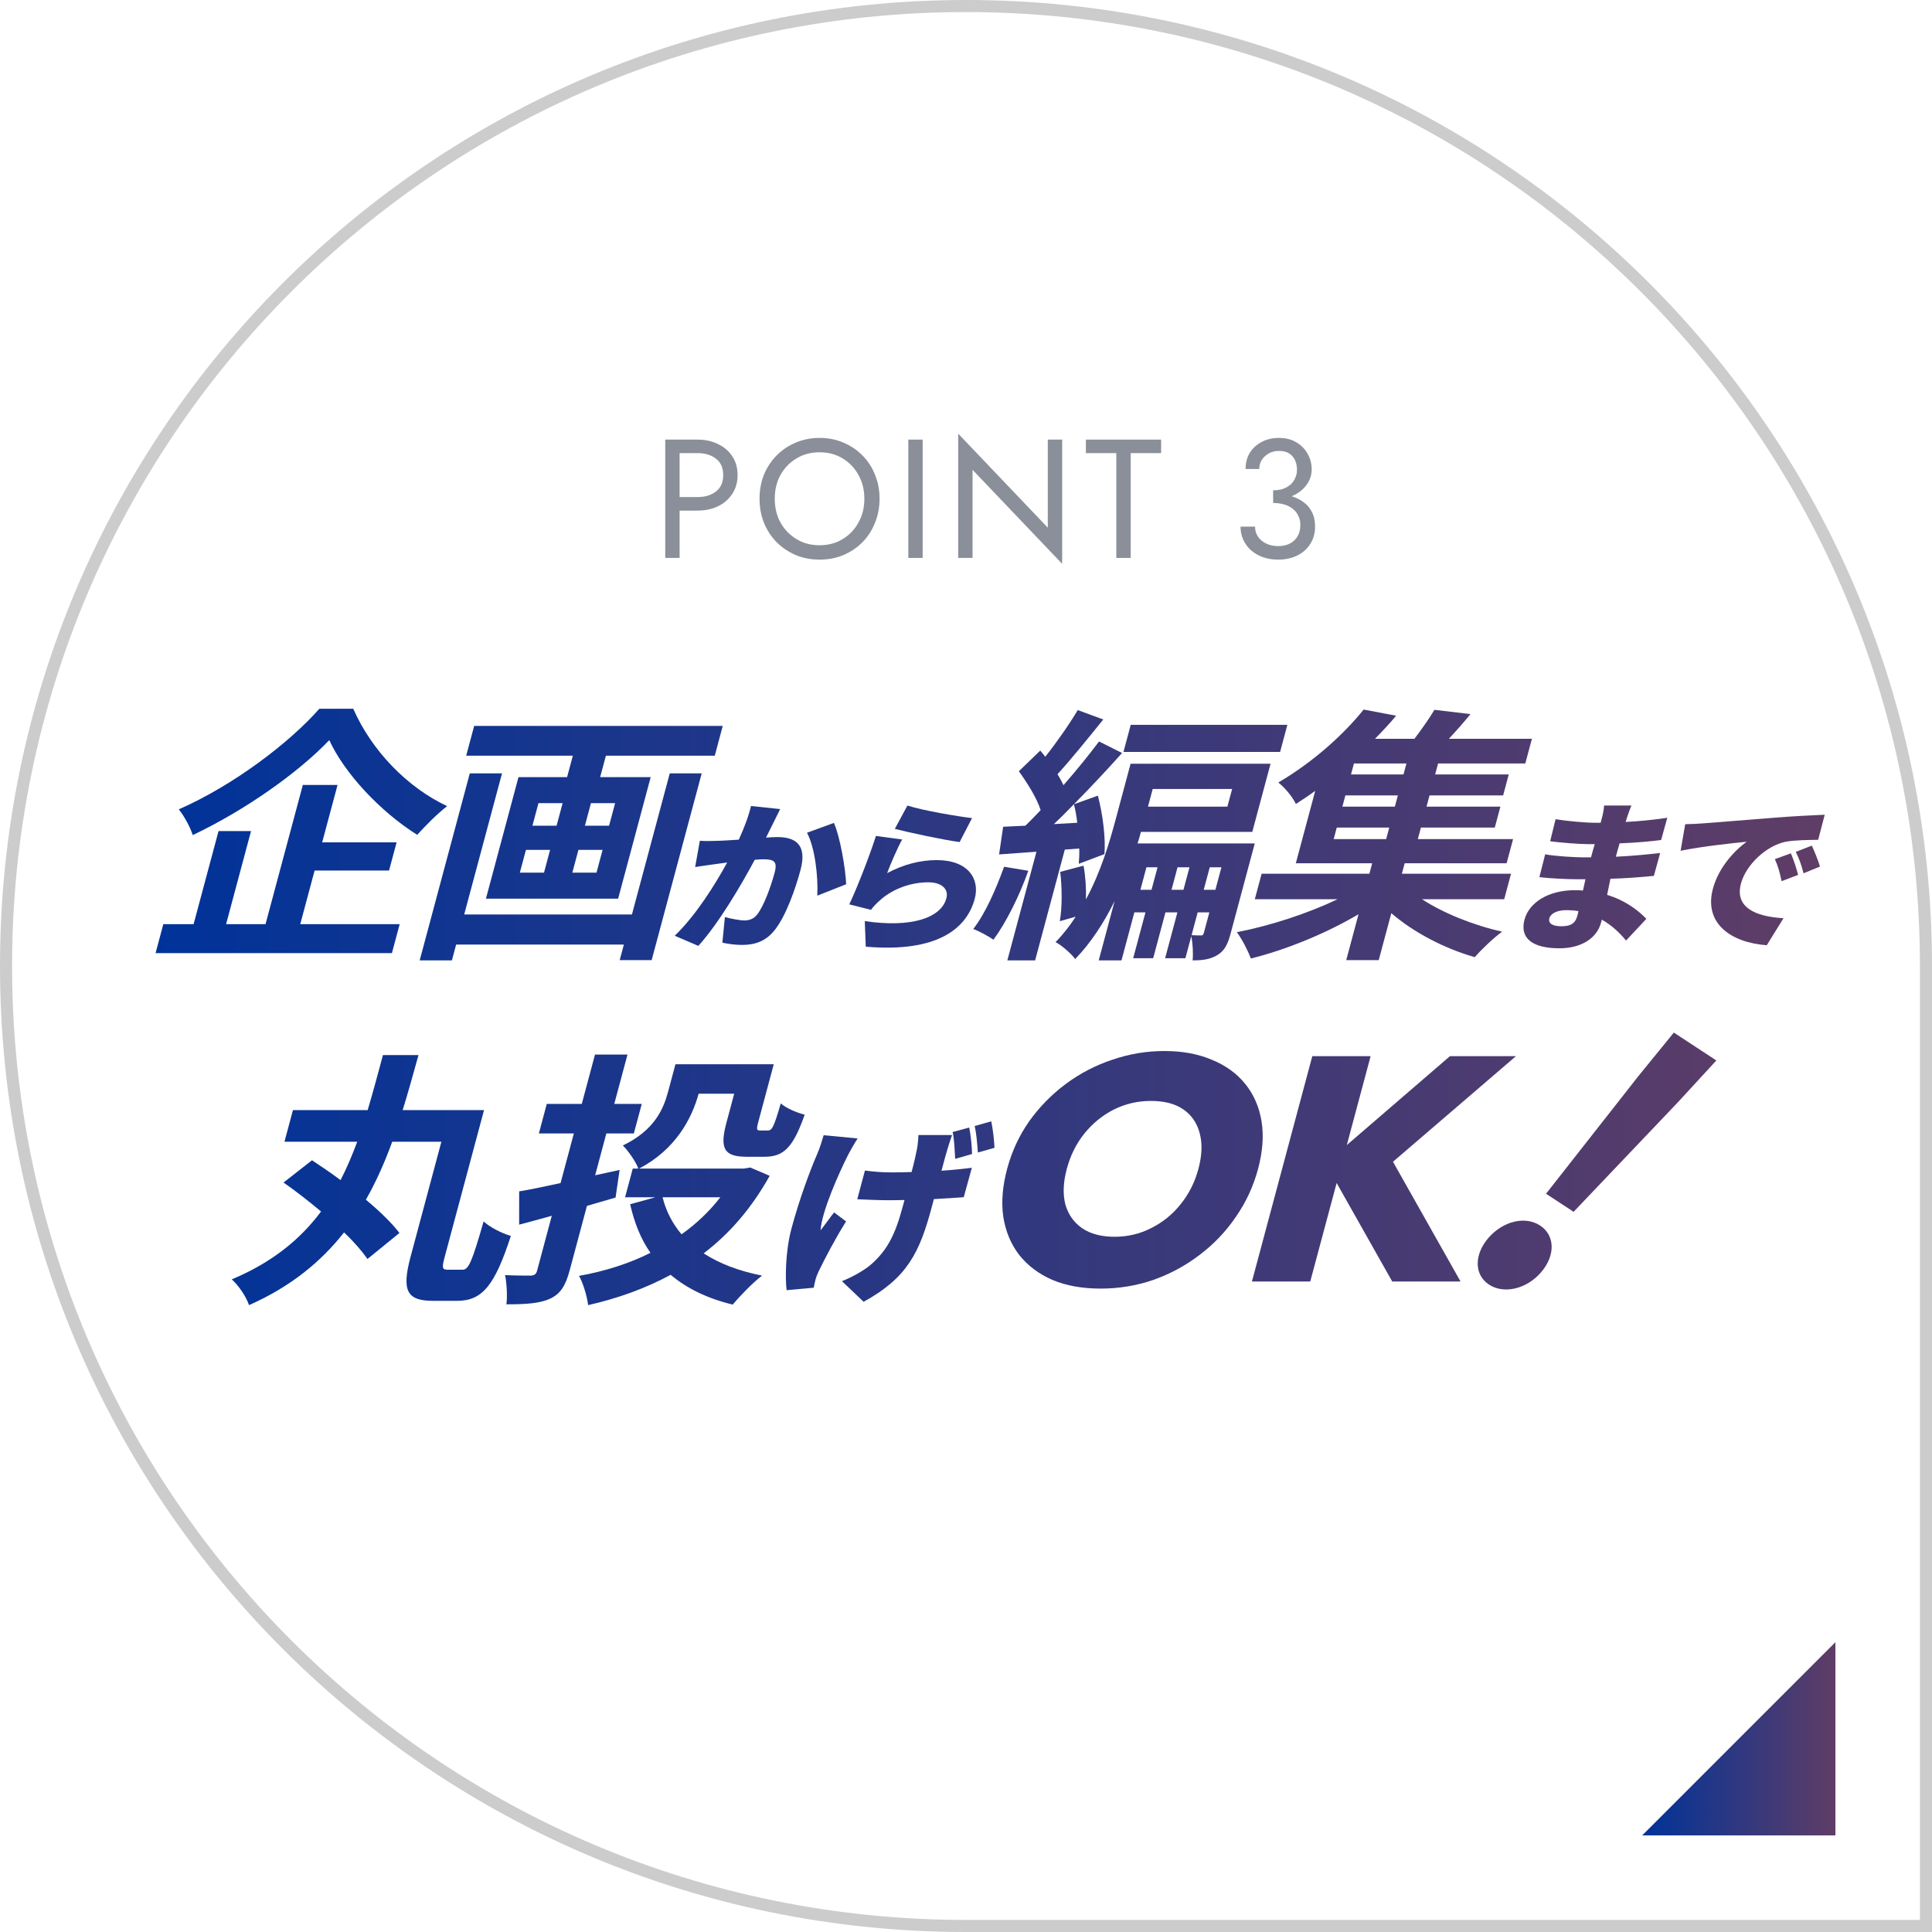
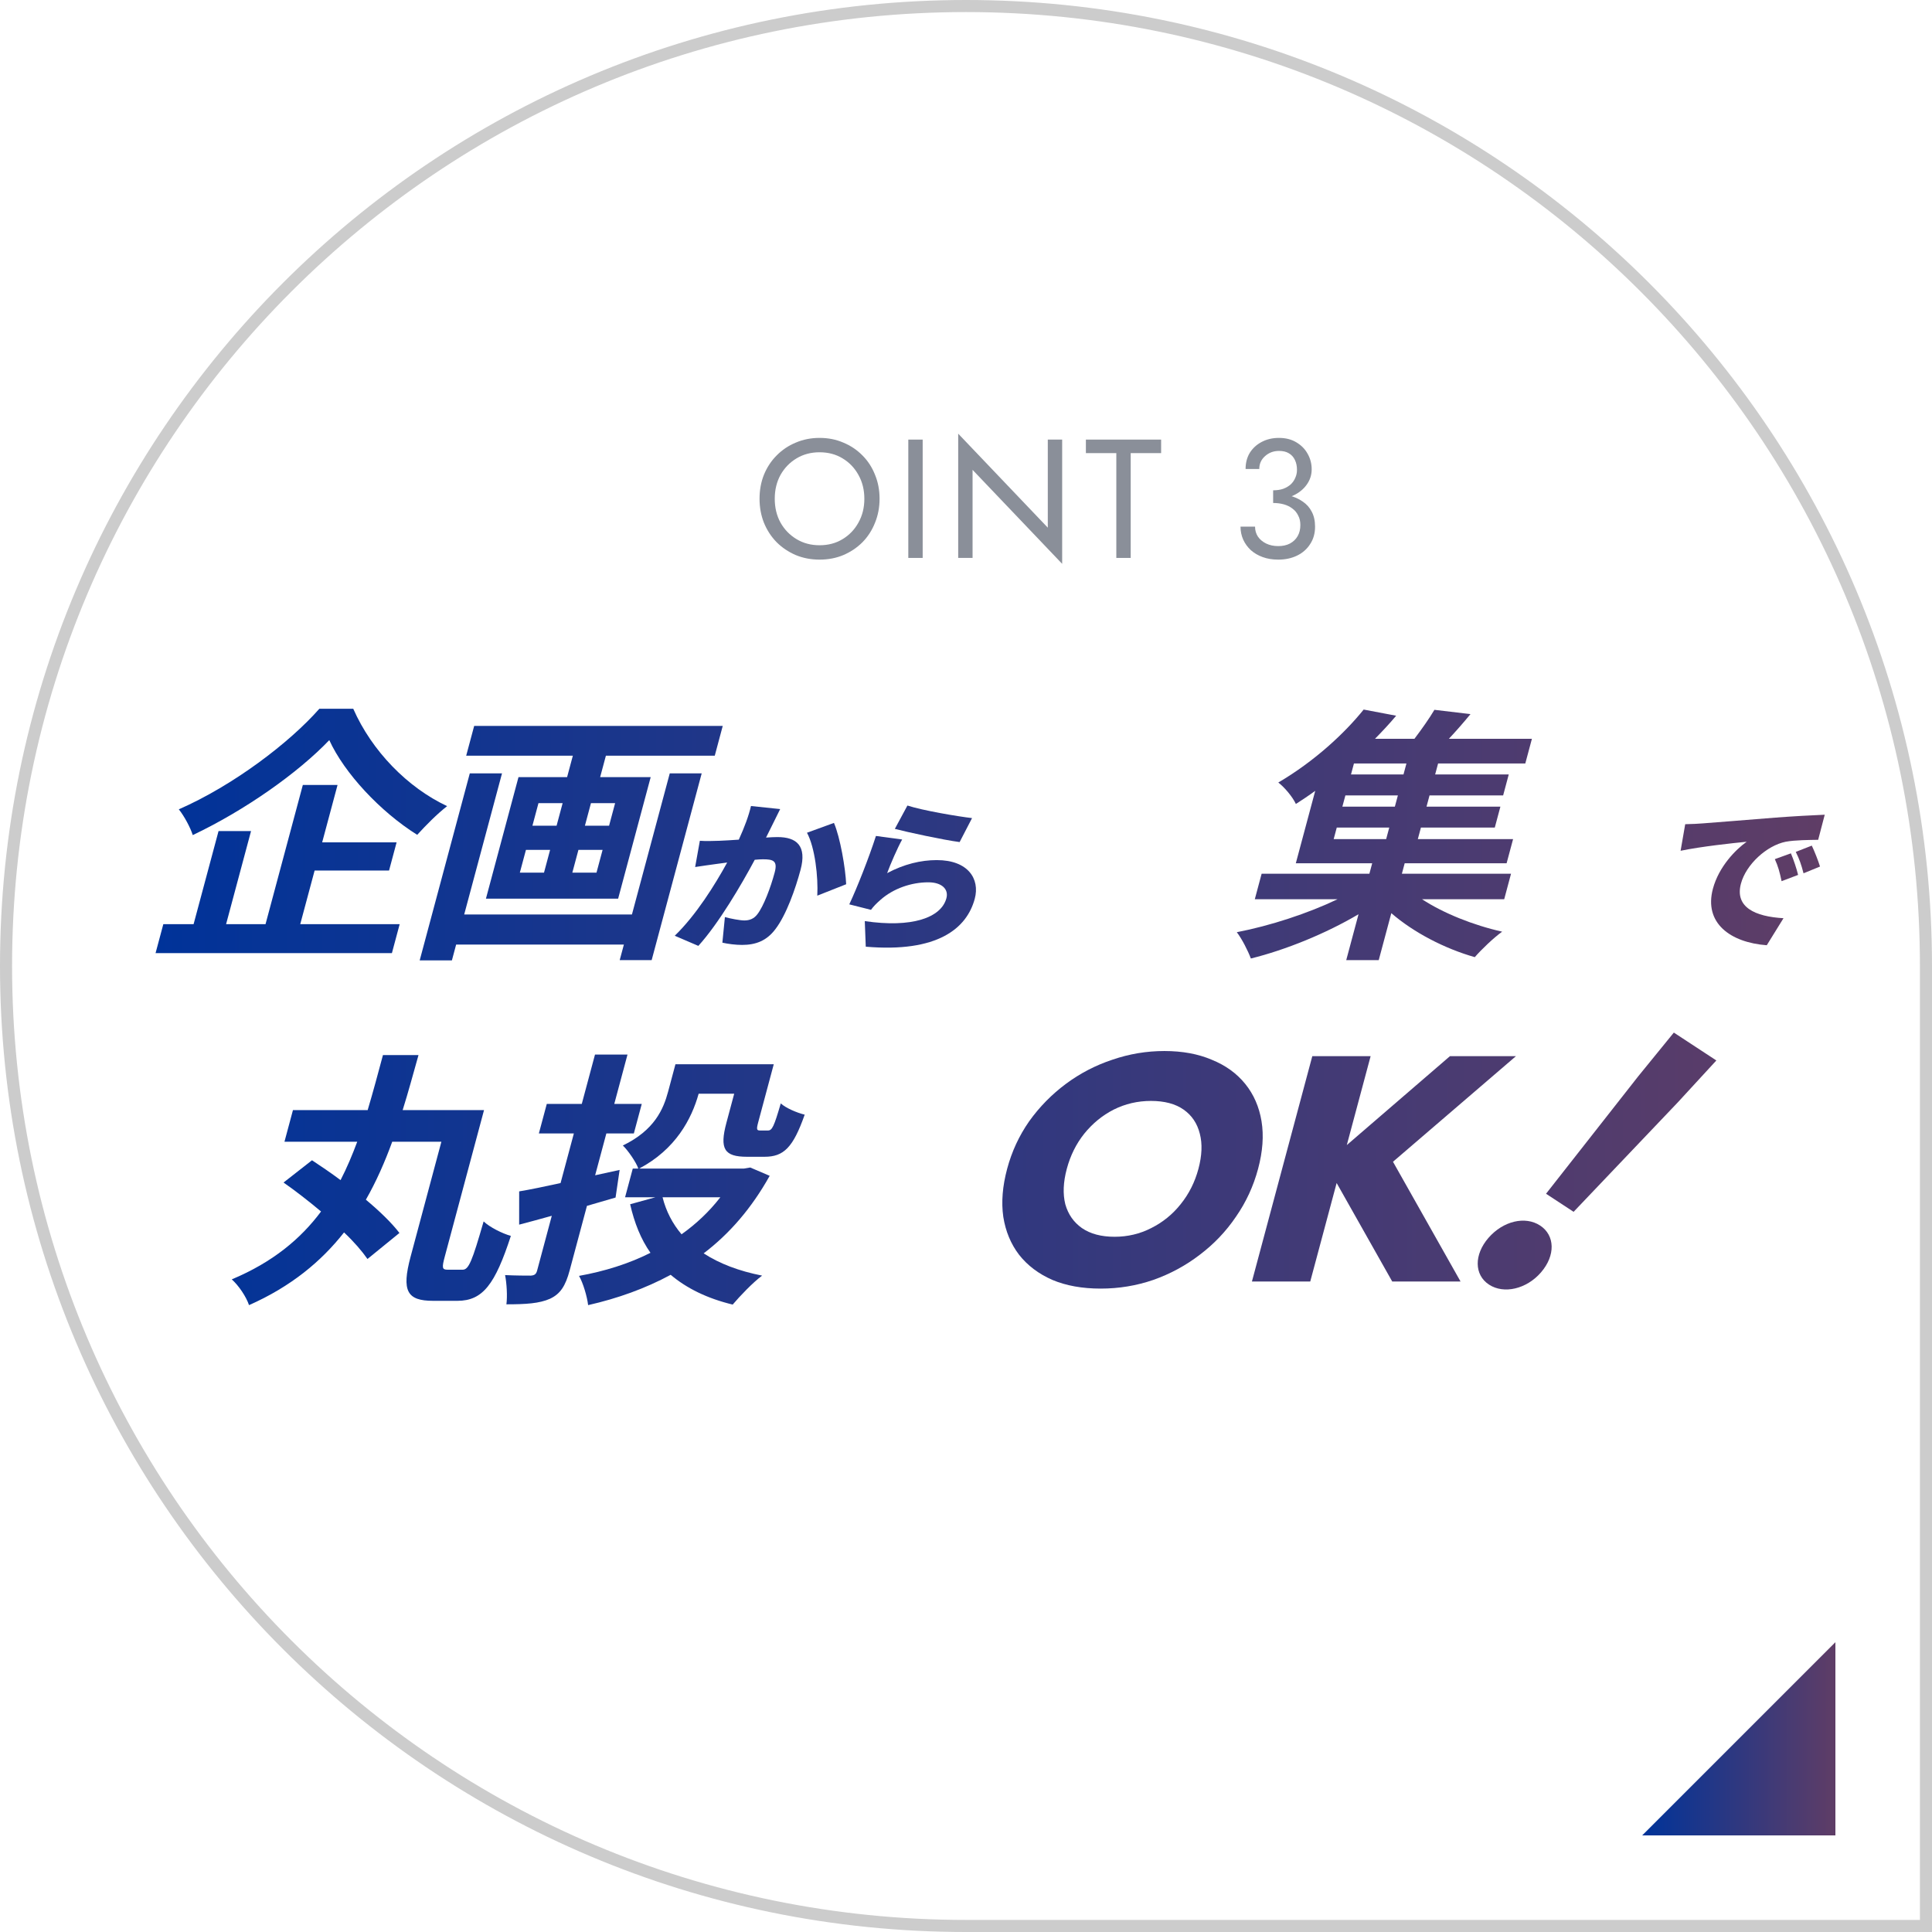
<svg xmlns="http://www.w3.org/2000/svg" width="160" height="160" viewBox="0 0 160 160" fill="none">
-   <path d="M55.092 36.405H56.282V46.205H55.092V36.405ZM55.75 37.525V36.405H57.752C58.386 36.405 58.951 36.526 59.446 36.769C59.95 37.002 60.346 37.339 60.636 37.777C60.934 38.216 61.084 38.739 61.084 39.345C61.084 39.943 60.934 40.465 60.636 40.913C60.346 41.352 59.95 41.693 59.446 41.935C58.951 42.169 58.386 42.285 57.752 42.285H55.75V41.165H57.752C58.386 41.165 58.9 41.011 59.292 40.703C59.693 40.395 59.894 39.943 59.894 39.345C59.894 38.739 59.693 38.286 59.292 37.987C58.9 37.679 58.386 37.525 57.752 37.525H55.75Z" fill="#8A8F99" />
  <path d="M64.162 41.305C64.162 42.042 64.32 42.7 64.638 43.279C64.964 43.858 65.408 44.315 65.968 44.651C66.528 44.987 67.162 45.155 67.872 45.155C68.59 45.155 69.225 44.987 69.776 44.651C70.336 44.315 70.774 43.858 71.092 43.279C71.418 42.7 71.582 42.042 71.582 41.305C71.582 40.568 71.418 39.91 71.092 39.331C70.774 38.752 70.336 38.295 69.776 37.959C69.225 37.623 68.59 37.455 67.872 37.455C67.162 37.455 66.528 37.623 65.968 37.959C65.408 38.295 64.964 38.752 64.638 39.331C64.32 39.91 64.162 40.568 64.162 41.305ZM62.902 41.305C62.902 40.587 63.023 39.924 63.266 39.317C63.518 38.701 63.868 38.169 64.316 37.721C64.764 37.264 65.291 36.909 65.898 36.657C66.504 36.396 67.162 36.265 67.872 36.265C68.59 36.265 69.248 36.396 69.846 36.657C70.452 36.909 70.98 37.264 71.428 37.721C71.876 38.169 72.221 38.701 72.464 39.317C72.716 39.924 72.842 40.587 72.842 41.305C72.842 42.014 72.716 42.677 72.464 43.293C72.221 43.909 71.876 44.446 71.428 44.903C70.98 45.351 70.452 45.706 69.846 45.967C69.248 46.219 68.59 46.345 67.872 46.345C67.162 46.345 66.504 46.219 65.898 45.967C65.291 45.706 64.764 45.351 64.316 44.903C63.868 44.446 63.518 43.909 63.266 43.293C63.023 42.677 62.902 42.014 62.902 41.305Z" fill="#8A8F99" />
  <path d="M75.222 36.405H76.412V46.205H75.222V36.405Z" fill="#8A8F99" />
  <path d="M86.774 36.405H87.964V46.695L80.544 38.911V46.205H79.354V35.915L86.774 43.699V36.405Z" fill="#8A8F99" />
  <path d="M89.929 37.525V36.405H96.159V37.525H93.639V46.205H92.449V37.525H89.929Z" fill="#8A8F99" />
  <path d="M105.436 41.375V40.605C105.754 40.605 106.034 40.563 106.276 40.479C106.519 40.386 106.724 40.264 106.892 40.115C107.06 39.956 107.186 39.775 107.27 39.569C107.364 39.364 107.41 39.145 107.41 38.911C107.41 38.603 107.354 38.333 107.242 38.099C107.13 37.856 106.962 37.67 106.738 37.539C106.524 37.408 106.253 37.343 105.926 37.343C105.469 37.343 105.082 37.488 104.764 37.777C104.447 38.057 104.288 38.412 104.288 38.841H103.154C103.154 38.328 103.271 37.88 103.504 37.497C103.747 37.114 104.074 36.816 104.484 36.601C104.904 36.377 105.38 36.265 105.912 36.265C106.472 36.265 106.953 36.386 107.354 36.629C107.765 36.872 108.078 37.189 108.292 37.581C108.516 37.973 108.628 38.403 108.628 38.869C108.628 39.327 108.493 39.746 108.222 40.129C107.952 40.512 107.578 40.815 107.102 41.039C106.626 41.263 106.071 41.375 105.436 41.375ZM105.856 46.345C105.38 46.345 104.951 46.275 104.568 46.135C104.186 45.995 103.859 45.804 103.588 45.561C103.318 45.309 103.108 45.02 102.958 44.693C102.809 44.357 102.734 43.998 102.734 43.615H103.938C103.938 43.923 104.018 44.199 104.176 44.441C104.344 44.684 104.573 44.875 104.862 45.015C105.152 45.155 105.483 45.225 105.856 45.225C106.23 45.225 106.552 45.155 106.822 45.015C107.102 44.866 107.317 44.66 107.466 44.399C107.616 44.138 107.69 43.83 107.69 43.475C107.69 43.176 107.63 42.915 107.508 42.691C107.396 42.458 107.238 42.267 107.032 42.117C106.827 41.959 106.589 41.842 106.318 41.767C106.048 41.693 105.754 41.655 105.436 41.655V40.885C105.912 40.885 106.356 40.937 106.766 41.039C107.186 41.142 107.555 41.305 107.872 41.529C108.199 41.744 108.451 42.024 108.628 42.369C108.815 42.715 108.908 43.13 108.908 43.615C108.908 44.166 108.773 44.647 108.502 45.057C108.241 45.468 107.882 45.785 107.424 46.009C106.967 46.233 106.444 46.345 105.856 46.345Z" fill="#8A8F99" />
  <path d="M108.679 87.468H113.509L108.509 106.13H103.679L108.679 87.468ZM120.078 87.468H125.543L115.361 96.212L120.957 106.13H115.299L109.778 96.346L120.078 87.468Z" fill="url(#paint0_linear_151_199)" />
  <path d="M88.347 96.799C88.052 97.901 88.011 98.878 88.224 99.731C88.46 100.567 88.918 101.224 89.6 101.704C90.299 102.184 91.201 102.424 92.305 102.424C93.39 102.424 94.402 102.184 95.34 101.704C96.297 101.224 97.108 100.567 97.773 99.731C98.462 98.878 98.954 97.901 99.249 96.799C99.544 95.697 99.583 94.728 99.365 93.893C99.152 93.04 98.705 92.373 98.024 91.894C97.343 91.414 96.442 91.174 95.319 91.174C94.215 91.174 93.185 91.414 92.228 91.894C91.29 92.373 90.477 93.04 89.788 93.893C89.123 94.728 88.642 95.697 88.347 96.799ZM83.407 96.799C83.792 95.359 84.402 94.044 85.237 92.853C86.089 91.662 87.102 90.632 88.273 89.761C89.445 88.89 90.728 88.223 92.121 87.761C93.519 87.281 94.954 87.041 96.426 87.041C97.917 87.041 99.223 87.281 100.346 87.761C101.492 88.223 102.417 88.89 103.122 89.761C103.827 90.632 104.278 91.662 104.474 92.853C104.67 94.044 104.575 95.359 104.189 96.799C103.804 98.239 103.191 99.563 102.352 100.771C101.532 101.98 100.533 103.028 99.357 103.917C98.198 104.806 96.918 105.499 95.515 105.996C94.117 106.476 92.663 106.716 91.154 106.716C89.627 106.716 88.293 106.476 87.152 105.996C86.016 105.499 85.098 104.806 84.397 103.917C83.716 103.028 83.279 101.98 83.088 100.771C82.915 99.563 83.021 98.239 83.407 96.799Z" fill="url(#paint1_linear_151_199)" />
-   <path d="M78.843 94C78.706 94.388 78.582 94.793 78.47 95.15C78.366 95.477 78.179 96.177 77.971 96.954C78.921 96.892 79.799 96.799 80.484 96.706L79.814 99.147C79.158 99.194 78.288 99.256 77.341 99.303L77.154 100.003C76.158 103.719 75.145 105.819 71.52 107.809L69.724 106.099C70.496 105.803 71.531 105.243 72.16 104.699C73.41 103.579 74.097 102.397 74.743 99.987L74.906 99.38C74.386 99.396 73.887 99.396 73.388 99.396C72.728 99.396 71.839 99.349 70.994 99.318L71.631 96.939C72.439 97.048 73.087 97.094 73.94 97.094C74.439 97.094 74.959 97.079 75.494 97.063C75.703 96.286 75.862 95.57 75.942 95.15C76.014 94.762 76.055 94.249 76.058 94H78.843ZM71.024 94.28C70.746 94.715 70.382 95.353 70.21 95.695C69.488 97.126 68.055 100.314 67.956 101.884C68.265 101.511 68.714 100.858 69.076 100.407L70.067 101.153C69.14 102.631 68.337 104.186 67.874 105.134C67.743 105.383 67.594 105.757 67.548 105.928C67.503 106.099 67.439 106.394 67.389 106.643L65.145 106.845C65.025 105.912 65.033 103.657 65.546 101.744C66.234 99.178 67.149 96.783 67.696 95.524C67.901 95.057 68.076 94.466 68.213 94.015L71.024 94.28ZM80.265 93.378C80.4 94.015 80.496 94.979 80.499 95.57L79.103 95.975C79.06 95.29 79.04 94.404 78.893 93.751L80.265 93.378ZM82.093 92.864C82.228 93.502 82.336 94.482 82.359 95.057L80.983 95.446C80.937 94.777 80.868 93.891 80.717 93.253L82.093 92.864Z" fill="url(#paint2_linear_151_199)" />
  <path d="M50.978 99.176L48.609 99.865L47.18 105.197C46.829 106.507 46.403 107.152 45.56 107.552C44.671 107.951 43.549 108.018 41.939 108.018C42.026 107.352 41.966 106.285 41.829 105.597C42.691 105.641 43.657 105.641 43.956 105.641C44.261 105.619 44.4 105.53 44.483 105.219L45.697 100.687C44.752 100.953 43.836 101.198 42.994 101.42L42.996 98.665C43.935 98.51 45.104 98.265 46.424 97.976L47.525 93.866H44.627L45.282 91.423H48.18L49.275 87.335H51.966L50.871 91.423H53.148L52.493 93.866H50.216L49.287 97.332L51.315 96.888L50.978 99.176ZM59.655 99.154H54.871C55.16 100.309 55.691 101.331 56.442 102.22C57.663 101.353 58.742 100.331 59.655 99.154ZM62.133 96.688L63.742 97.376C62.24 100.065 60.41 102.175 58.273 103.797C59.565 104.641 61.192 105.263 63.115 105.641C62.339 106.219 61.282 107.329 60.678 108.04C58.561 107.529 56.855 106.685 55.543 105.574C53.445 106.707 51.155 107.529 48.706 108.085C48.621 107.374 48.297 106.263 47.952 105.663C50.054 105.286 52.061 104.663 53.869 103.753C53.069 102.62 52.535 101.264 52.186 99.731L54.273 99.154H51.766L52.403 96.777H52.863C52.684 96.243 51.986 95.244 51.581 94.866C54.197 93.6 54.938 91.867 55.331 90.401L55.938 88.135H64.08L62.788 92.956C62.627 93.555 62.678 93.622 62.954 93.622H63.598C63.943 93.622 64.096 93.311 64.66 91.378C65.064 91.756 65.992 92.156 66.641 92.311C65.678 95.044 64.901 95.799 63.314 95.799H61.865C59.979 95.799 59.577 95.155 60.16 92.978L60.803 90.578H57.859C57.276 92.667 55.96 95.177 52.932 96.777H61.603L62.133 96.688Z" fill="url(#paint3_linear_151_199)" />
  <path d="M37.072 105.152H38.314C38.82 105.152 39.102 104.441 40.052 101.153C40.565 101.642 41.602 102.153 42.307 102.353C41.005 106.352 39.992 107.729 37.876 107.729H35.875C33.713 107.729 33.238 106.93 34.006 104.064L36.553 94.555H32.482C31.875 96.221 31.164 97.843 30.3 99.354C31.447 100.309 32.45 101.287 33.08 102.109L30.433 104.264C29.985 103.619 29.319 102.842 28.492 102.064C26.607 104.464 24.093 106.552 20.623 108.085C20.394 107.396 19.77 106.463 19.194 105.952C22.587 104.53 24.899 102.597 26.588 100.331C25.555 99.465 24.47 98.621 23.482 97.932L25.839 96.088C26.582 96.577 27.399 97.132 28.204 97.732C28.731 96.71 29.178 95.644 29.584 94.555H23.558L24.261 91.934H30.448C30.893 90.445 31.297 88.934 31.714 87.379H34.658C34.224 88.912 33.814 90.445 33.346 91.934H40.085L36.835 104.064C36.584 104.997 36.612 105.152 37.072 105.152Z" fill="url(#paint4_linear_151_199)" />
  <path d="M139.562 68.257C140.118 68.244 140.732 68.217 141.002 68.19C142.327 68.084 144.454 67.924 147.037 67.711C148.445 67.604 150.099 67.511 151.117 67.471L150.573 69.55C149.852 69.563 148.679 69.563 147.881 69.71C146.305 70.03 144.603 71.59 144.178 73.176C143.653 75.135 145.351 75.908 147.702 76.042L146.316 78.281C143.299 78.055 141.095 76.442 141.856 73.602C142.345 71.776 143.731 70.363 144.652 69.71C143.433 69.83 140.932 70.097 139.18 70.457L139.562 68.257ZM148.314 70.67C148.527 71.163 148.795 71.963 148.911 72.456L147.544 72.976C147.379 72.203 147.262 71.763 146.985 71.15L148.314 70.67ZM150.045 70.03C150.275 70.51 150.578 71.283 150.726 71.763L149.361 72.323C149.165 71.563 149.013 71.15 148.718 70.55L150.045 70.03Z" fill="url(#paint5_linear_151_199)" />
-   <path d="M128.313 76.042C128.195 76.482 128.59 76.708 129.308 76.708C130.012 76.708 130.448 76.522 130.63 75.842C130.655 75.748 130.691 75.615 130.72 75.455C130.403 75.402 130.065 75.375 129.706 75.375C128.933 75.375 128.413 75.668 128.313 76.042ZM135.105 66.711C134.989 66.991 134.847 67.364 134.748 67.684C134.719 67.79 134.67 67.924 134.631 68.07C135.707 68.017 136.826 67.91 138.077 67.724L137.57 69.563C136.71 69.683 135.467 69.79 134.128 69.843C134.011 70.23 133.911 70.603 133.818 70.95C135.257 70.883 136.393 70.763 137.488 70.643L136.967 72.536C135.72 72.656 134.691 72.736 133.37 72.776C133.283 73.202 133.189 73.656 133.095 74.109C134.664 74.589 135.719 75.442 136.344 76.095L134.662 77.894C134.153 77.268 133.483 76.628 132.656 76.162L132.584 76.428C132.249 77.681 130.971 78.534 129.15 78.534C126.817 78.534 125.856 77.641 126.253 76.162C126.635 74.735 128.231 73.722 130.425 73.722C130.66 73.722 130.877 73.736 131.094 73.749C131.163 73.442 131.234 73.122 131.303 72.816H130.627C129.895 72.816 128.326 72.749 127.485 72.643L127.965 70.75C128.778 70.91 130.505 71.003 131.14 71.003H131.761C131.857 70.643 131.957 70.27 132.068 69.91H131.626C130.798 69.91 129.285 69.79 128.378 69.67L128.826 67.844C129.818 68.004 131.287 68.137 132.087 68.137H132.557L132.678 67.684C132.746 67.431 132.833 67.004 132.842 66.711H135.105Z" fill="url(#paint6_linear_151_199)" />
  <path d="M110.705 68.537L110.449 69.492H114.796L115.052 68.537H110.705ZM116.231 64.138L116.475 63.227H112.128L111.884 64.138H116.231ZM115.516 66.804L115.767 65.871H111.42L111.169 66.804H115.516ZM124.572 74.469H117.764C119.524 75.624 122.016 76.624 124.403 77.157C123.692 77.668 122.671 78.645 122.136 79.267C119.635 78.557 117.072 77.224 115.223 75.624L114.181 79.512H111.49L112.508 75.713C109.803 77.312 106.473 78.668 103.591 79.379C103.35 78.734 102.853 77.757 102.427 77.201C105.191 76.668 108.317 75.646 110.772 74.469H103.918L104.483 72.358H113.407L113.639 71.492H107.314L108.922 65.493C108.407 65.871 107.874 66.227 107.319 66.582C107.043 65.982 106.36 65.182 105.863 64.805C108.892 63.027 111.381 60.695 112.933 58.762L115.625 59.273C115.085 59.917 114.504 60.539 113.872 61.183H117.138C117.743 60.384 118.372 59.495 118.792 58.784L121.779 59.139C121.198 59.85 120.57 60.561 119.99 61.183H126.867L126.319 63.227H119.097L118.853 64.138H124.948L124.484 65.871H118.388L118.138 66.804H124.256L123.792 68.537H117.674L117.418 69.492H125.307L124.771 71.492H116.33L116.098 72.358H125.137L124.572 74.469Z" fill="url(#paint7_linear_151_199)" />
-   <path d="M83.156 71.781L85.16 72.114C84.41 74.224 83.321 76.402 82.273 77.823C81.907 77.557 81.083 77.112 80.602 76.935C81.62 75.624 82.472 73.647 83.156 71.781ZM87.277 68.248L89.215 68.137C89.151 67.604 89.064 67.071 88.936 66.604C88.367 67.182 87.828 67.737 87.277 68.248ZM89.38 70.27L88.183 70.359L85.725 79.534H83.424L85.835 70.537L82.74 70.759L83.077 68.47C83.635 68.448 84.245 68.404 84.918 68.382C85.324 67.982 85.765 67.537 86.183 67.093C85.859 66.071 85.065 64.827 84.378 63.872L86.148 62.161C86.29 62.316 86.426 62.494 86.563 62.672C87.534 61.45 88.583 59.939 89.254 58.806L91.369 59.584C90.13 61.117 88.717 62.872 87.579 64.116C87.771 64.427 87.941 64.738 88.071 65.027C89.163 63.783 90.198 62.494 91.019 61.406L92.925 62.361C91.711 63.716 90.323 65.205 88.936 66.604L90.921 65.893C91.332 67.448 91.578 69.448 91.463 70.736L89.34 71.536C89.372 71.159 89.393 70.736 89.38 70.27ZM99.187 75.557L98.681 77.446C99.02 77.468 99.319 77.468 99.48 77.468C99.595 77.468 99.653 77.424 99.701 77.246L100.153 75.557H99.187ZM97.019 73.691H98.008L98.508 71.825H97.519L97.019 73.691ZM94.443 73.691H95.363L95.863 71.825H94.943L94.443 73.691ZM101.153 71.825H100.187L99.687 73.691H100.653L101.153 71.825ZM102.04 65.338H95.462L95.07 66.804H101.647L102.04 65.338ZM103.914 69.848L101.92 77.29C101.688 78.157 101.441 78.734 100.788 79.112C100.186 79.467 99.547 79.534 98.766 79.534C98.828 78.956 98.778 78.112 98.657 77.535L98.169 79.356H96.49L97.508 75.557H96.519L95.501 79.356H93.845L94.863 75.557H93.943L92.877 79.534H90.992L92.307 74.624C91.452 76.357 90.378 78.046 89.043 79.423C88.742 79.001 87.904 78.268 87.417 78.023C88.05 77.379 88.614 76.646 89.087 75.913L87.767 76.29C87.972 75.18 87.959 73.513 87.804 72.203L89.735 71.692C89.894 72.558 89.965 73.58 89.928 74.491C91.156 72.225 91.88 69.781 92.398 67.848L93.63 63.249H105.222L103.71 68.892H94.487C94.404 69.204 94.32 69.514 94.208 69.848H103.914ZM93.642 60.028H106.614L106.013 62.272H93.041L93.642 60.028Z" fill="url(#paint8_linear_151_199)" />
  <path d="M75.149 66.711C76.418 67.124 79.336 67.617 80.501 67.751L79.472 69.737C78.073 69.55 75.125 68.91 74.107 68.644L75.149 66.711ZM74.713 69.523C74.344 70.177 73.731 71.59 73.469 72.309C74.87 71.563 76.257 71.23 77.581 71.23C80.176 71.23 81.165 72.789 80.726 74.429C80.065 76.895 77.635 78.908 71.699 78.401L71.618 76.282C75.494 76.855 77.941 76.015 78.377 74.389C78.581 73.629 77.985 73.069 76.881 73.069C75.474 73.069 73.986 73.576 72.918 74.522C72.556 74.842 72.347 75.055 72.131 75.349L70.334 74.895C70.974 73.536 71.963 71.03 72.542 69.23L74.713 69.523Z" fill="url(#paint9_linear_151_199)" />
  <path d="M64.61 67.004C64.406 67.404 64.16 67.91 63.977 68.284C63.798 68.644 63.615 69.017 63.44 69.364C63.819 69.337 64.14 69.323 64.389 69.323C65.976 69.323 66.832 70.043 66.296 72.043C65.878 73.602 65.113 75.788 64.205 76.961C63.479 77.921 62.575 78.254 61.457 78.254C60.919 78.254 60.292 78.174 59.824 78.068L60.033 75.948C60.508 76.082 61.297 76.228 61.642 76.228C62.083 76.228 62.44 76.082 62.716 75.722C63.239 75.055 63.823 73.496 64.155 72.256C64.416 71.283 64.034 71.163 63.178 71.163C63.013 71.163 62.788 71.176 62.505 71.203C61.396 73.282 59.496 76.508 57.834 78.334L55.879 77.495C57.647 75.788 59.223 73.256 60.222 71.43C59.849 71.483 59.535 71.523 59.335 71.549C58.875 71.616 58.046 71.723 57.569 71.803L57.959 69.63C58.486 69.67 59.017 69.643 59.573 69.63C59.977 69.617 60.553 69.577 61.185 69.537C61.657 68.497 62 67.577 62.194 66.751L64.61 67.004ZM69.064 68.15C69.584 69.35 70.023 71.936 70.076 73.229L67.684 74.175C67.767 72.629 67.496 70.19 66.831 68.964L69.064 68.15Z" fill="url(#paint10_linear_151_199)" />
  <path d="M52.334 75.735L55.466 64.049H58.111L53.968 79.512H51.322L51.668 78.223H37.776L37.425 79.534H34.757L38.906 64.049H41.574L38.442 75.735H52.334ZM50.441 68.382L50.941 66.515H48.94L48.44 68.382H50.441ZM49.399 72.269L49.905 70.381H47.904L47.398 72.269H49.399ZM43.557 70.381L43.051 72.269H45.052L45.558 70.381H43.557ZM44.593 66.515L44.093 68.382H46.094L46.594 66.515H44.593ZM39.269 60.117H59.854L59.194 62.583H50.178L49.701 64.36H53.887L51.191 74.424H40.243L42.939 64.36H46.964L47.441 62.583H38.608L39.269 60.117Z" fill="url(#paint11_linear_151_199)" />
  <path d="M26.448 58.695H29.254C30.798 62.205 33.76 65.227 37.029 66.76C36.155 67.448 35.302 68.315 34.552 69.137C31.499 67.226 28.516 64.027 27.27 61.294C24.68 64.005 20.311 67.093 15.963 69.159C15.778 68.559 15.258 67.582 14.809 67.026C19.318 65.049 23.967 61.517 26.448 58.695ZM26.056 72.092L24.865 76.535H33.099L32.456 78.934H12.883L13.526 76.535H16.033L18.099 68.826H20.79L18.724 76.535H21.99L25.08 65.005H27.955L26.681 69.759H32.845L32.22 72.092H26.056Z" fill="url(#paint12_linear_151_199)" />
  <path d="M128.036 98.861L135.673 89.133L138.62 85.514L142.141 87.823L138.956 91.285L130.319 100.358L128.036 98.861ZM123.312 106.385C122.075 105.574 122.073 103.896 123.264 102.52C124.477 101.119 126.309 100.683 127.546 101.494C128.783 102.305 128.83 103.974 127.617 105.375C126.427 106.75 124.549 107.196 123.312 106.385Z" fill="url(#paint13_linear_151_199)" />
  <path d="M152 136V152L136 152L152 136Z" fill="url(#paint14_linear_151_199)" />
  <path d="M159.5 80V159.5H80C36.093 159.5 0.5 123.907 0.5 80C0.5 36.093 36.093 0.5 80 0.5C123.907 0.5 159.5 36.093 159.5 80Z" stroke="#CCCCCC" />
  <defs>
    <linearGradient id="paint0_linear_151_199" x1="12.883" y1="83.39" x2="151.117" y2="83.39" gradientUnits="userSpaceOnUse">
      <stop stop-color="#003399" />
      <stop offset="1" stop-color="#5F3D66" />
    </linearGradient>
    <linearGradient id="paint1_linear_151_199" x1="12.883" y1="83.39" x2="151.117" y2="83.39" gradientUnits="userSpaceOnUse">
      <stop stop-color="#003399" />
      <stop offset="1" stop-color="#5F3D66" />
    </linearGradient>
    <linearGradient id="paint2_linear_151_199" x1="12.883" y1="83.39" x2="151.117" y2="83.39" gradientUnits="userSpaceOnUse">
      <stop stop-color="#003399" />
      <stop offset="1" stop-color="#5F3D66" />
    </linearGradient>
    <linearGradient id="paint3_linear_151_199" x1="12.883" y1="83.39" x2="151.117" y2="83.39" gradientUnits="userSpaceOnUse">
      <stop stop-color="#003399" />
      <stop offset="1" stop-color="#5F3D66" />
    </linearGradient>
    <linearGradient id="paint4_linear_151_199" x1="12.883" y1="83.39" x2="151.117" y2="83.39" gradientUnits="userSpaceOnUse">
      <stop stop-color="#003399" />
      <stop offset="1" stop-color="#5F3D66" />
    </linearGradient>
    <linearGradient id="paint5_linear_151_199" x1="12.883" y1="83.39" x2="151.117" y2="83.39" gradientUnits="userSpaceOnUse">
      <stop stop-color="#003399" />
      <stop offset="1" stop-color="#5F3D66" />
    </linearGradient>
    <linearGradient id="paint6_linear_151_199" x1="12.883" y1="83.39" x2="151.117" y2="83.39" gradientUnits="userSpaceOnUse">
      <stop stop-color="#003399" />
      <stop offset="1" stop-color="#5F3D66" />
    </linearGradient>
    <linearGradient id="paint7_linear_151_199" x1="12.883" y1="83.39" x2="151.117" y2="83.39" gradientUnits="userSpaceOnUse">
      <stop stop-color="#003399" />
      <stop offset="1" stop-color="#5F3D66" />
    </linearGradient>
    <linearGradient id="paint8_linear_151_199" x1="12.883" y1="83.39" x2="151.117" y2="83.39" gradientUnits="userSpaceOnUse">
      <stop stop-color="#003399" />
      <stop offset="1" stop-color="#5F3D66" />
    </linearGradient>
    <linearGradient id="paint9_linear_151_199" x1="12.883" y1="83.39" x2="151.117" y2="83.39" gradientUnits="userSpaceOnUse">
      <stop stop-color="#003399" />
      <stop offset="1" stop-color="#5F3D66" />
    </linearGradient>
    <linearGradient id="paint10_linear_151_199" x1="12.883" y1="83.39" x2="151.117" y2="83.39" gradientUnits="userSpaceOnUse">
      <stop stop-color="#003399" />
      <stop offset="1" stop-color="#5F3D66" />
    </linearGradient>
    <linearGradient id="paint11_linear_151_199" x1="12.883" y1="83.39" x2="151.117" y2="83.39" gradientUnits="userSpaceOnUse">
      <stop stop-color="#003399" />
      <stop offset="1" stop-color="#5F3D66" />
    </linearGradient>
    <linearGradient id="paint12_linear_151_199" x1="12.883" y1="83.39" x2="151.117" y2="83.39" gradientUnits="userSpaceOnUse">
      <stop stop-color="#003399" />
      <stop offset="1" stop-color="#5F3D66" />
    </linearGradient>
    <linearGradient id="paint13_linear_151_199" x1="12.883" y1="83.39" x2="151.117" y2="83.39" gradientUnits="userSpaceOnUse">
      <stop stop-color="#003399" />
      <stop offset="1" stop-color="#5F3D66" />
    </linearGradient>
    <linearGradient id="paint14_linear_151_199" x1="136" y1="144" x2="152" y2="144" gradientUnits="userSpaceOnUse">
      <stop stop-color="#003399" />
      <stop offset="1" stop-color="#5F3D66" />
    </linearGradient>
  </defs>
</svg>